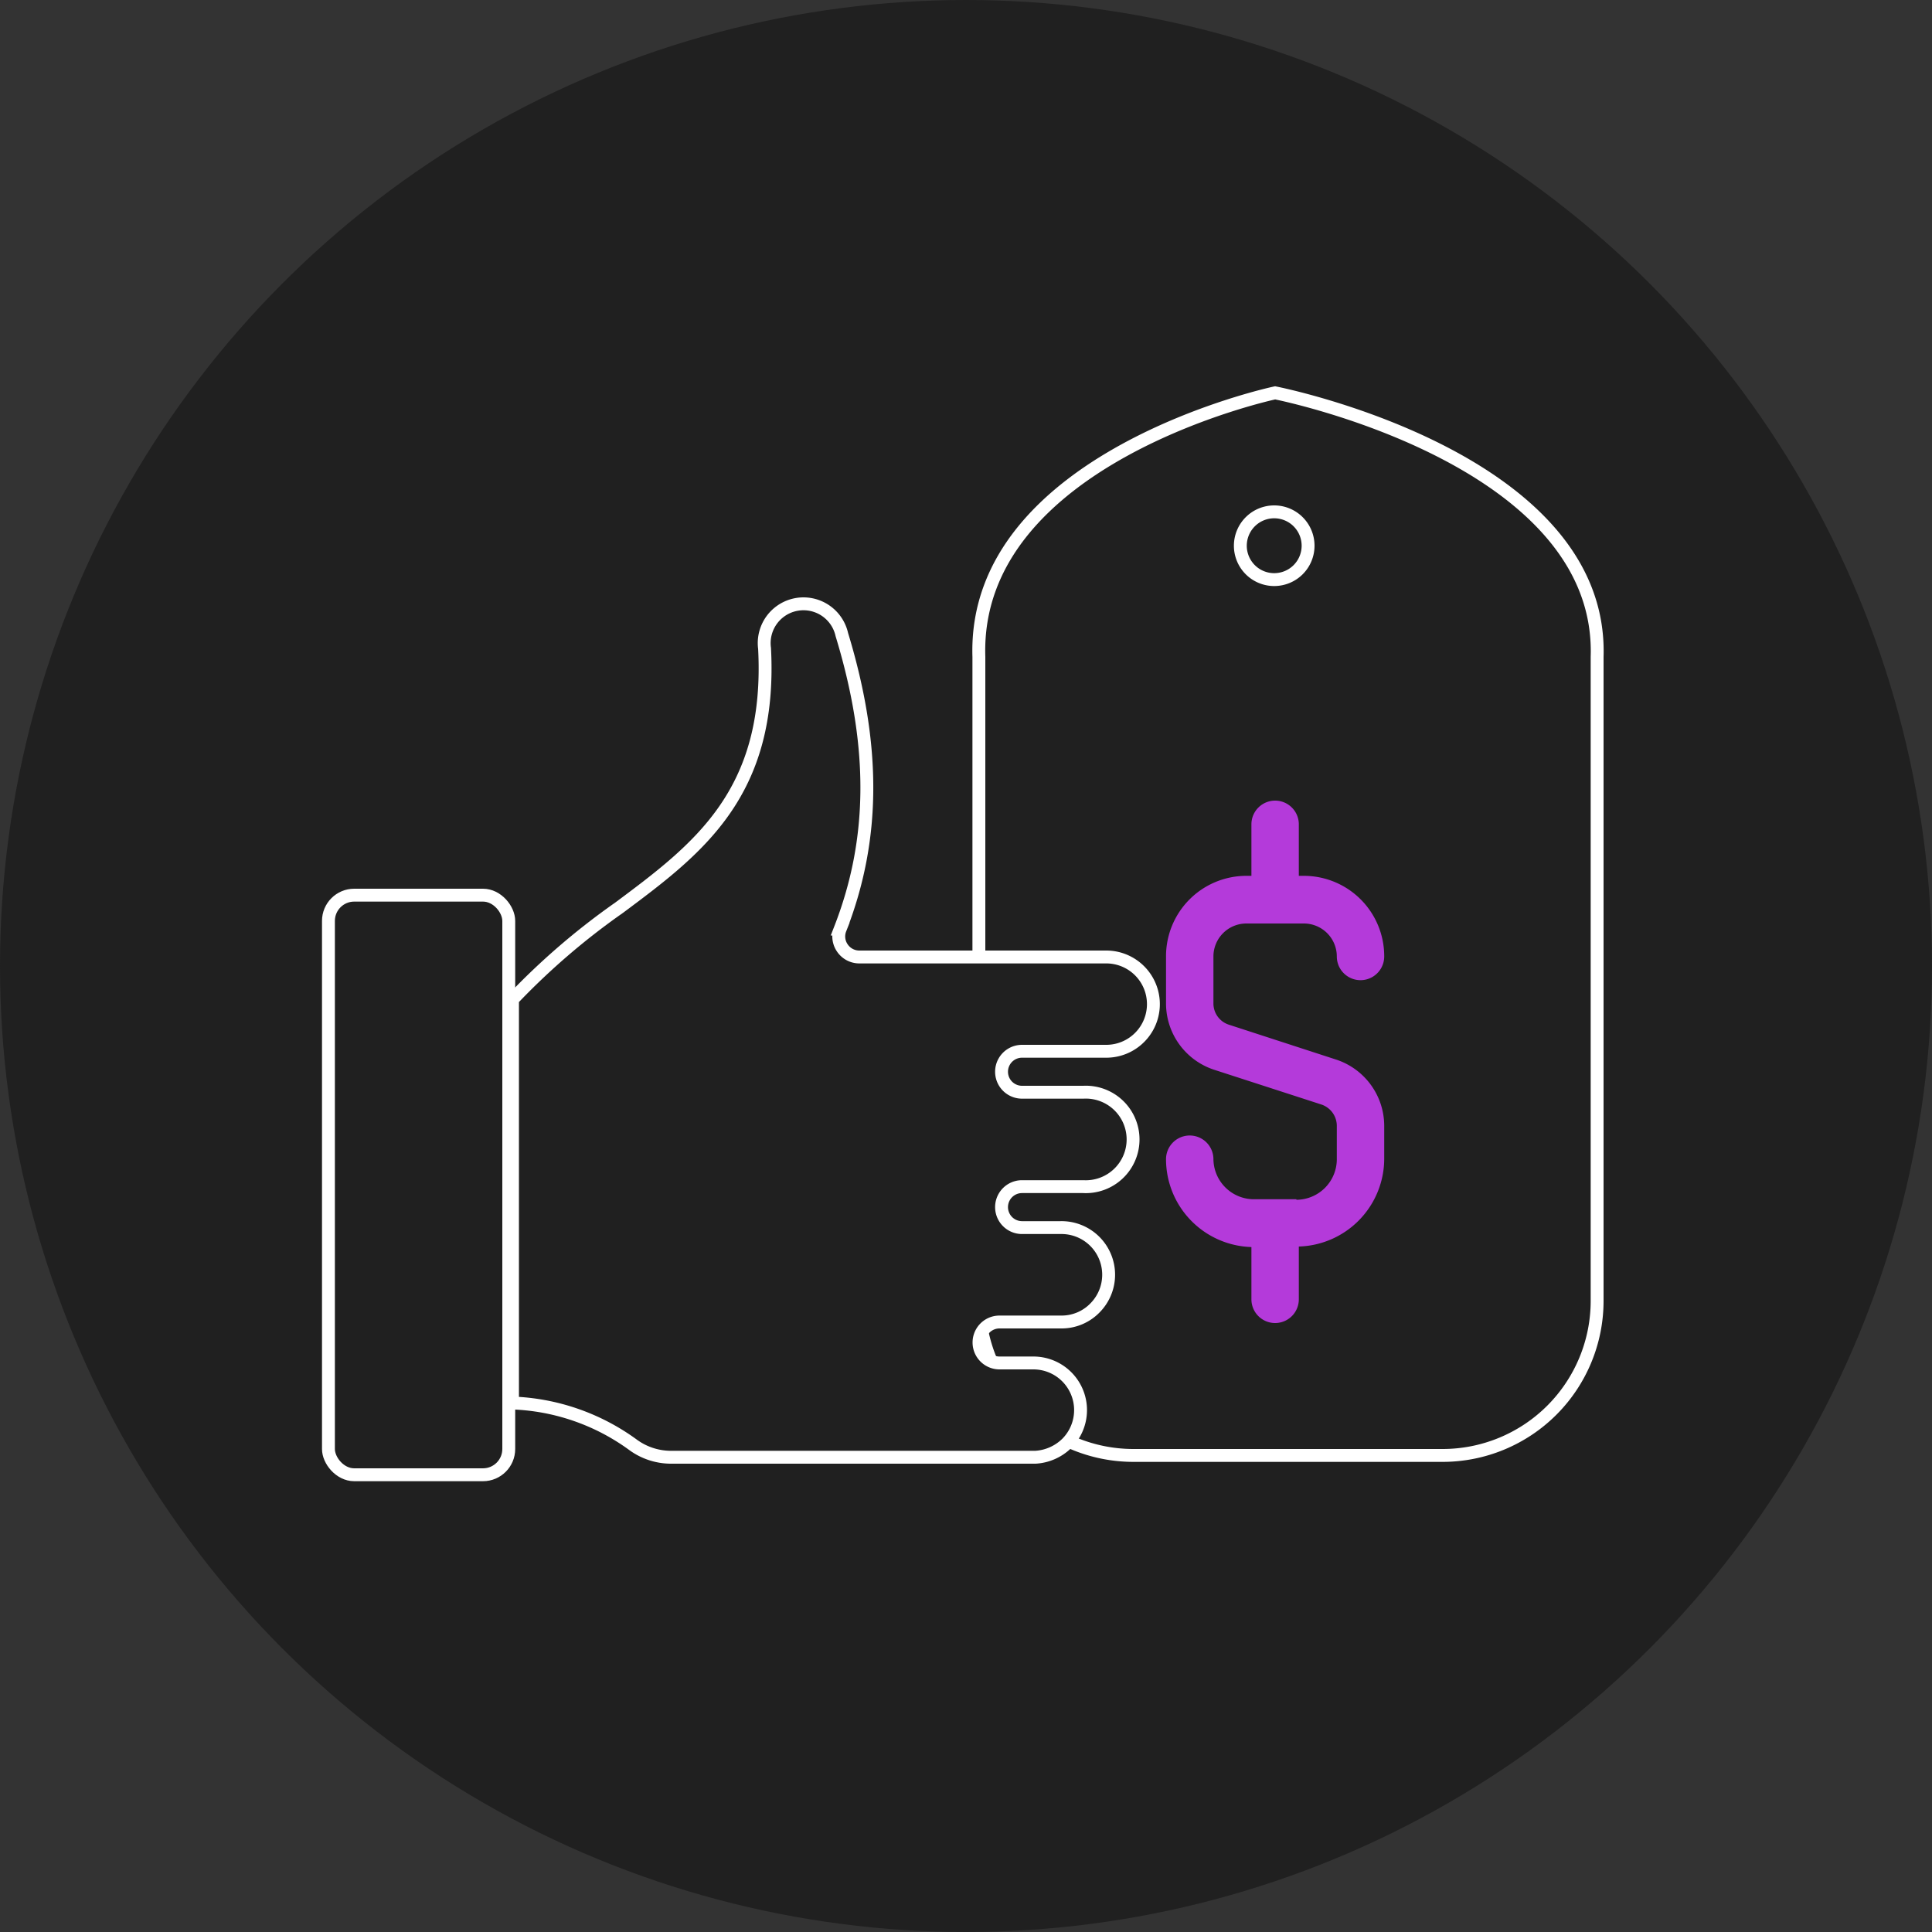
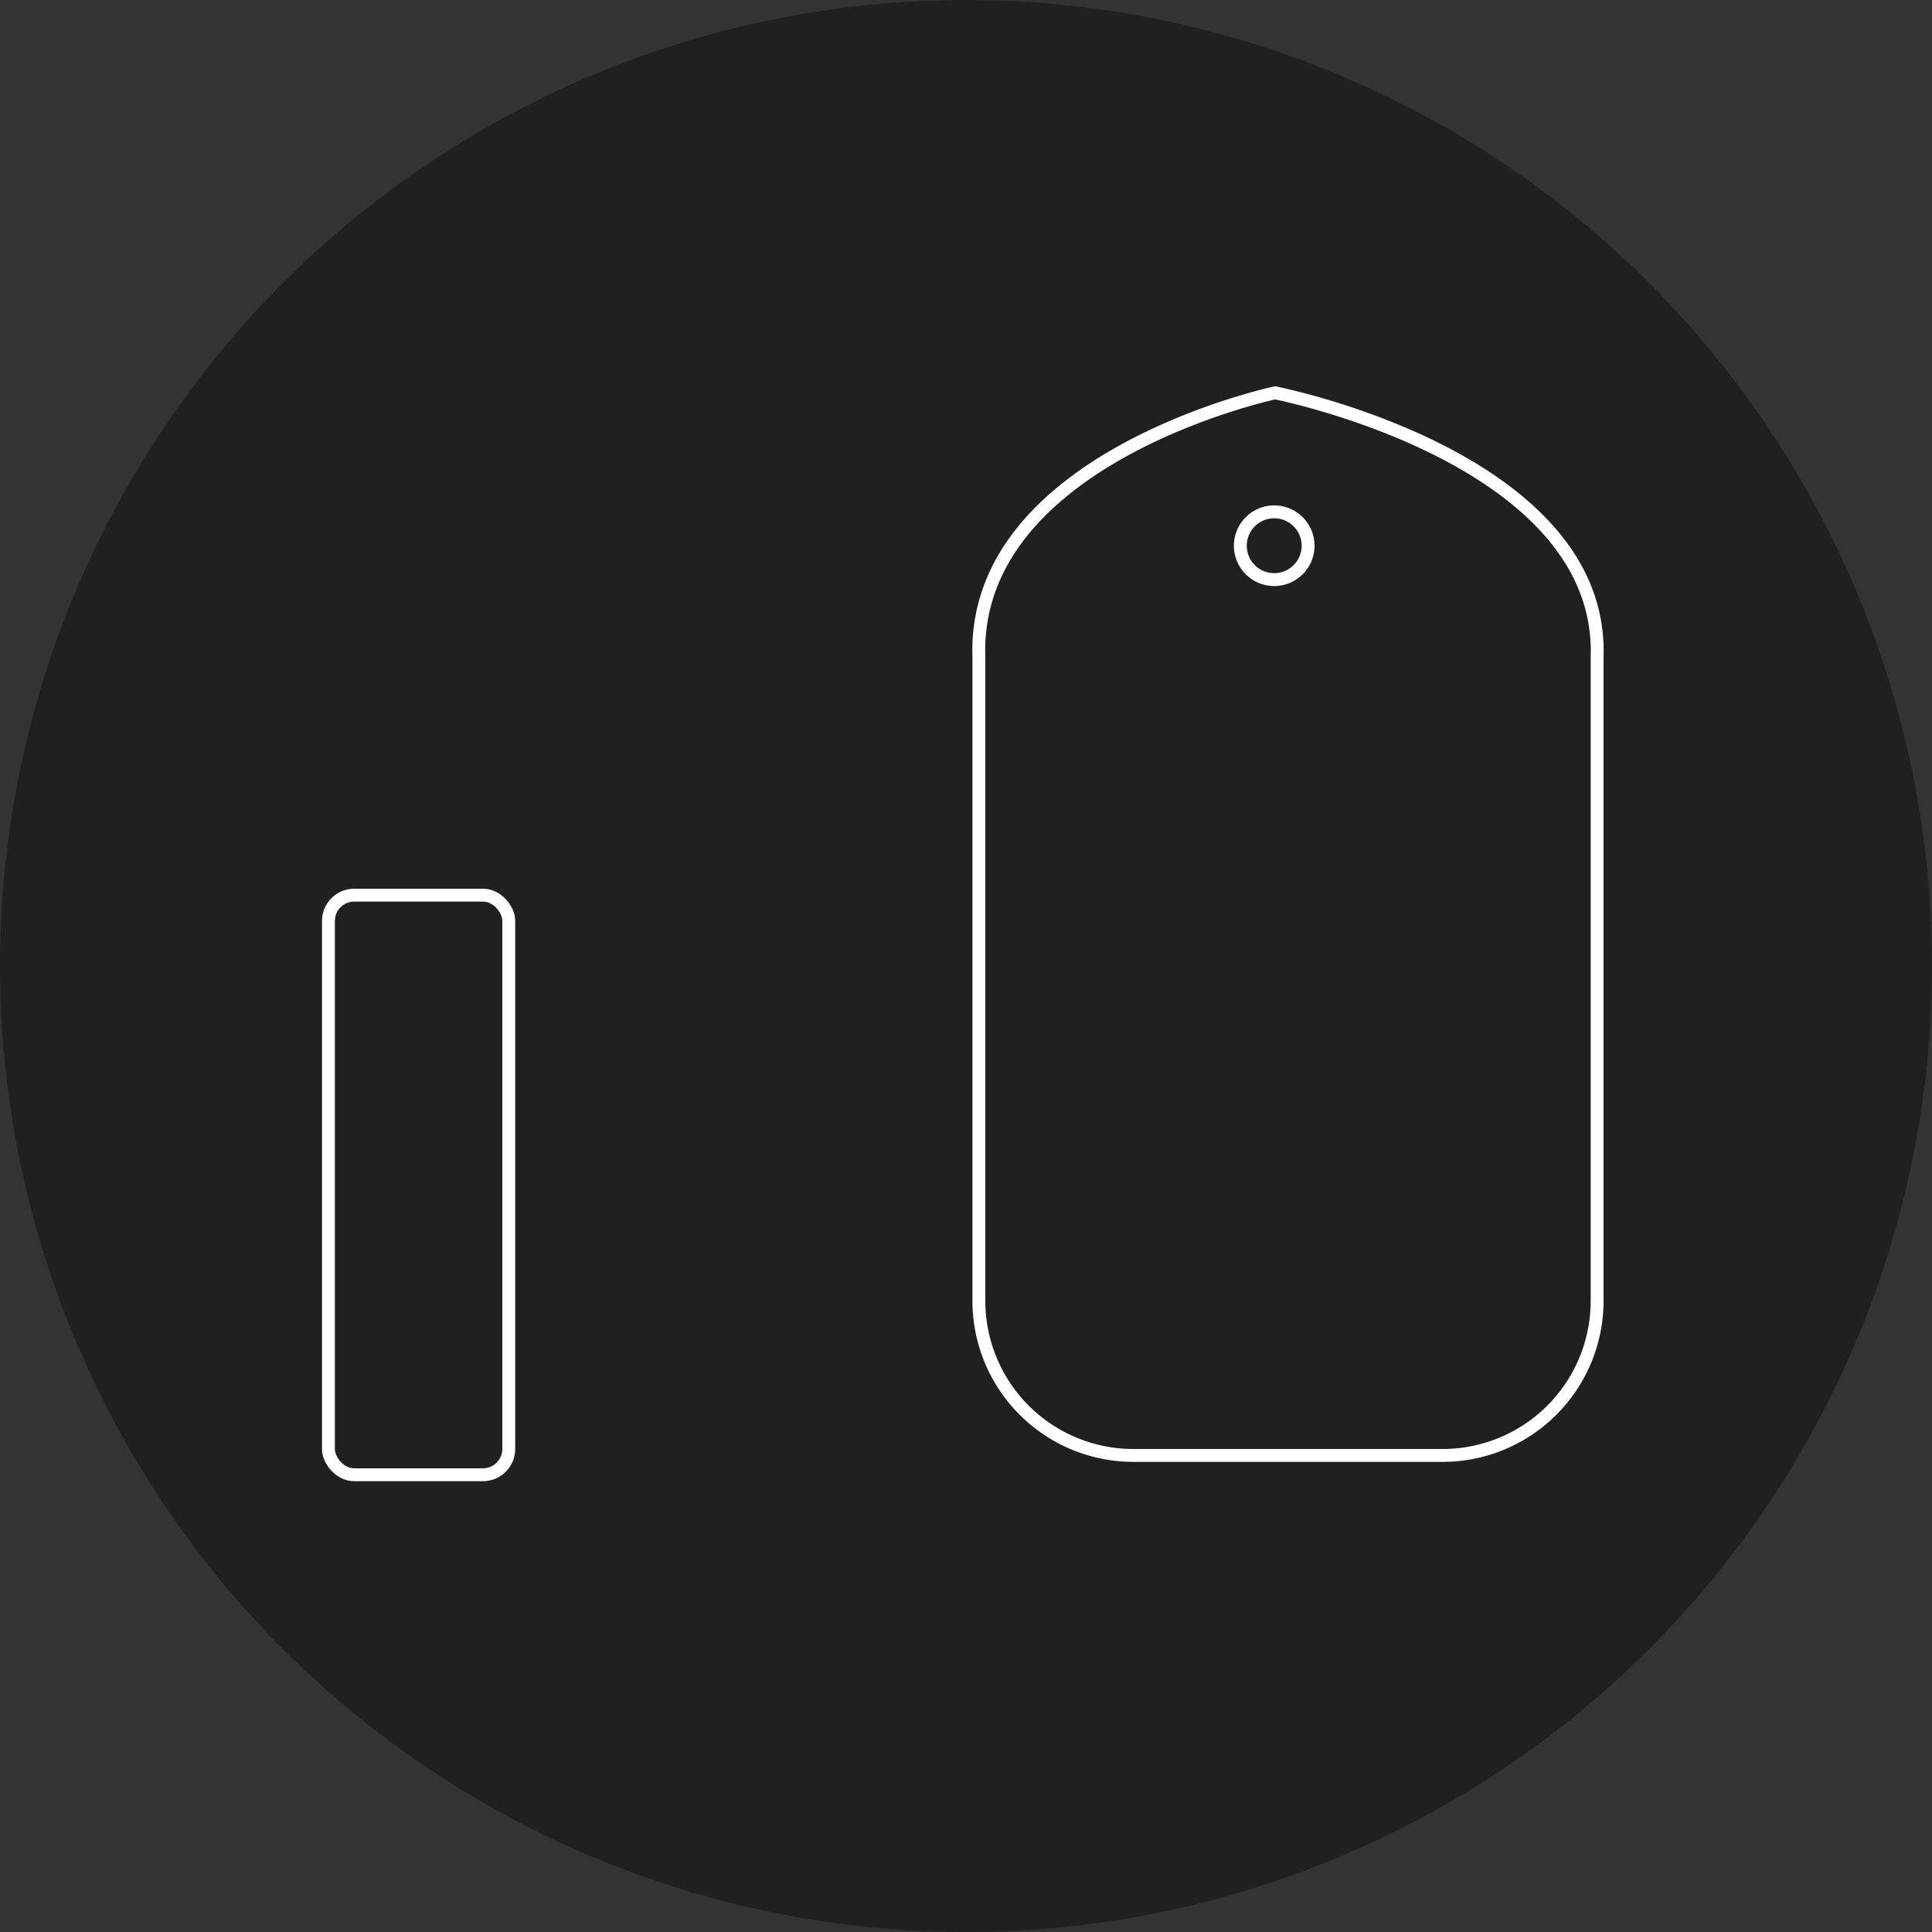
<svg xmlns="http://www.w3.org/2000/svg" viewBox="0 0 150 150">
  <rect x="0" y="0" width="150" height="150" fill="#333333" stroke="none" />
  <defs>
    <style>.cls-1,.cls-4{fill:#202020;}.cls-2{fill:none;}.cls-2,.cls-4{stroke:#fff;stroke-miterlimit:10;}.cls-3{fill:#b43ada;}</style>
  </defs>
  <title>Мин. цена</title>
  <g id="Мін._ціна" data-name="Мін. ціна">
    <circle class="cls-1" cx="75" cy="75" r="75" />
    <path class="cls-2" d="M96.3,42.32A2.63,2.63,0,1,1,98.93,45,2.63,2.63,0,0,1,96.3,42.32Z" />
-     <path class="cls-3" d="M100.65,93.11h-3.3A3.15,3.15,0,0,1,94.21,90a1.84,1.84,0,0,0-3.68,0,6.83,6.83,0,0,0,6.63,6.82v4.06a1.84,1.84,0,0,0,3.68,0V96.78A6.83,6.83,0,0,0,107.47,90V87.42a5.42,5.42,0,0,0-3.75-5.16l-8.3-2.7a1.73,1.73,0,0,1-1.21-1.66V74.26a2.56,2.56,0,0,1,2.55-2.56h4.48a2.56,2.56,0,0,1,2.55,2.56,1.84,1.84,0,0,0,3.68,0A6.24,6.24,0,0,0,101.24,68h-.4V64a1.84,1.84,0,0,0-3.68,0V68h-.4a6.24,6.24,0,0,0-6.23,6.23V77.9a5.42,5.42,0,0,0,3.75,5.16l8.3,2.69a1.75,1.75,0,0,1,1.21,1.67V90a3.15,3.15,0,0,1-3.14,3.15Z" />
    <path class="cls-2" d="M112,113H88a12,12,0,0,1-12-12V51c-.5-15.5,23-20.5,23-20.5s25.5,5,25,20.5v50A12,12,0,0,1,112,113Z" />
    <rect class="cls-2" x="25.5" y="69.5" width="14" height="45" rx="2" />
-     <path class="cls-4" d="M46.16,67.93m66,46.07M39.79,83.41V77.6a54.86,54.86,0,0,1,8.27-7.12c6.12-4.56,11.89-8.87,11.3-20.14a3.05,3.05,0,0,1,6-1.07c2.63,8.63,2.59,15.9-.13,22.86a1.57,1.57,0,0,0,.17,1.47,1.59,1.59,0,0,0,1.31.7H85.89a3.66,3.66,0,1,1,0,7.32H79.35a1.59,1.59,0,1,0,0,3.18h4.76a3.67,3.67,0,1,1,0,7.33H79.35a1.59,1.59,0,1,0,0,3.18h3A3.66,3.66,0,0,1,85,101.56a3.61,3.61,0,0,1-2.59,1.08H77.6a1.59,1.59,0,0,0,0,3.18h2.63a3.66,3.66,0,0,1,2.59,6.25,3.8,3.8,0,0,1-2.43,1.07H52.05a5,5,0,0,1-2.95-1h0a16.9,16.9,0,0,0-9.31-3.21V83.41Z" />
  </g>
</svg>